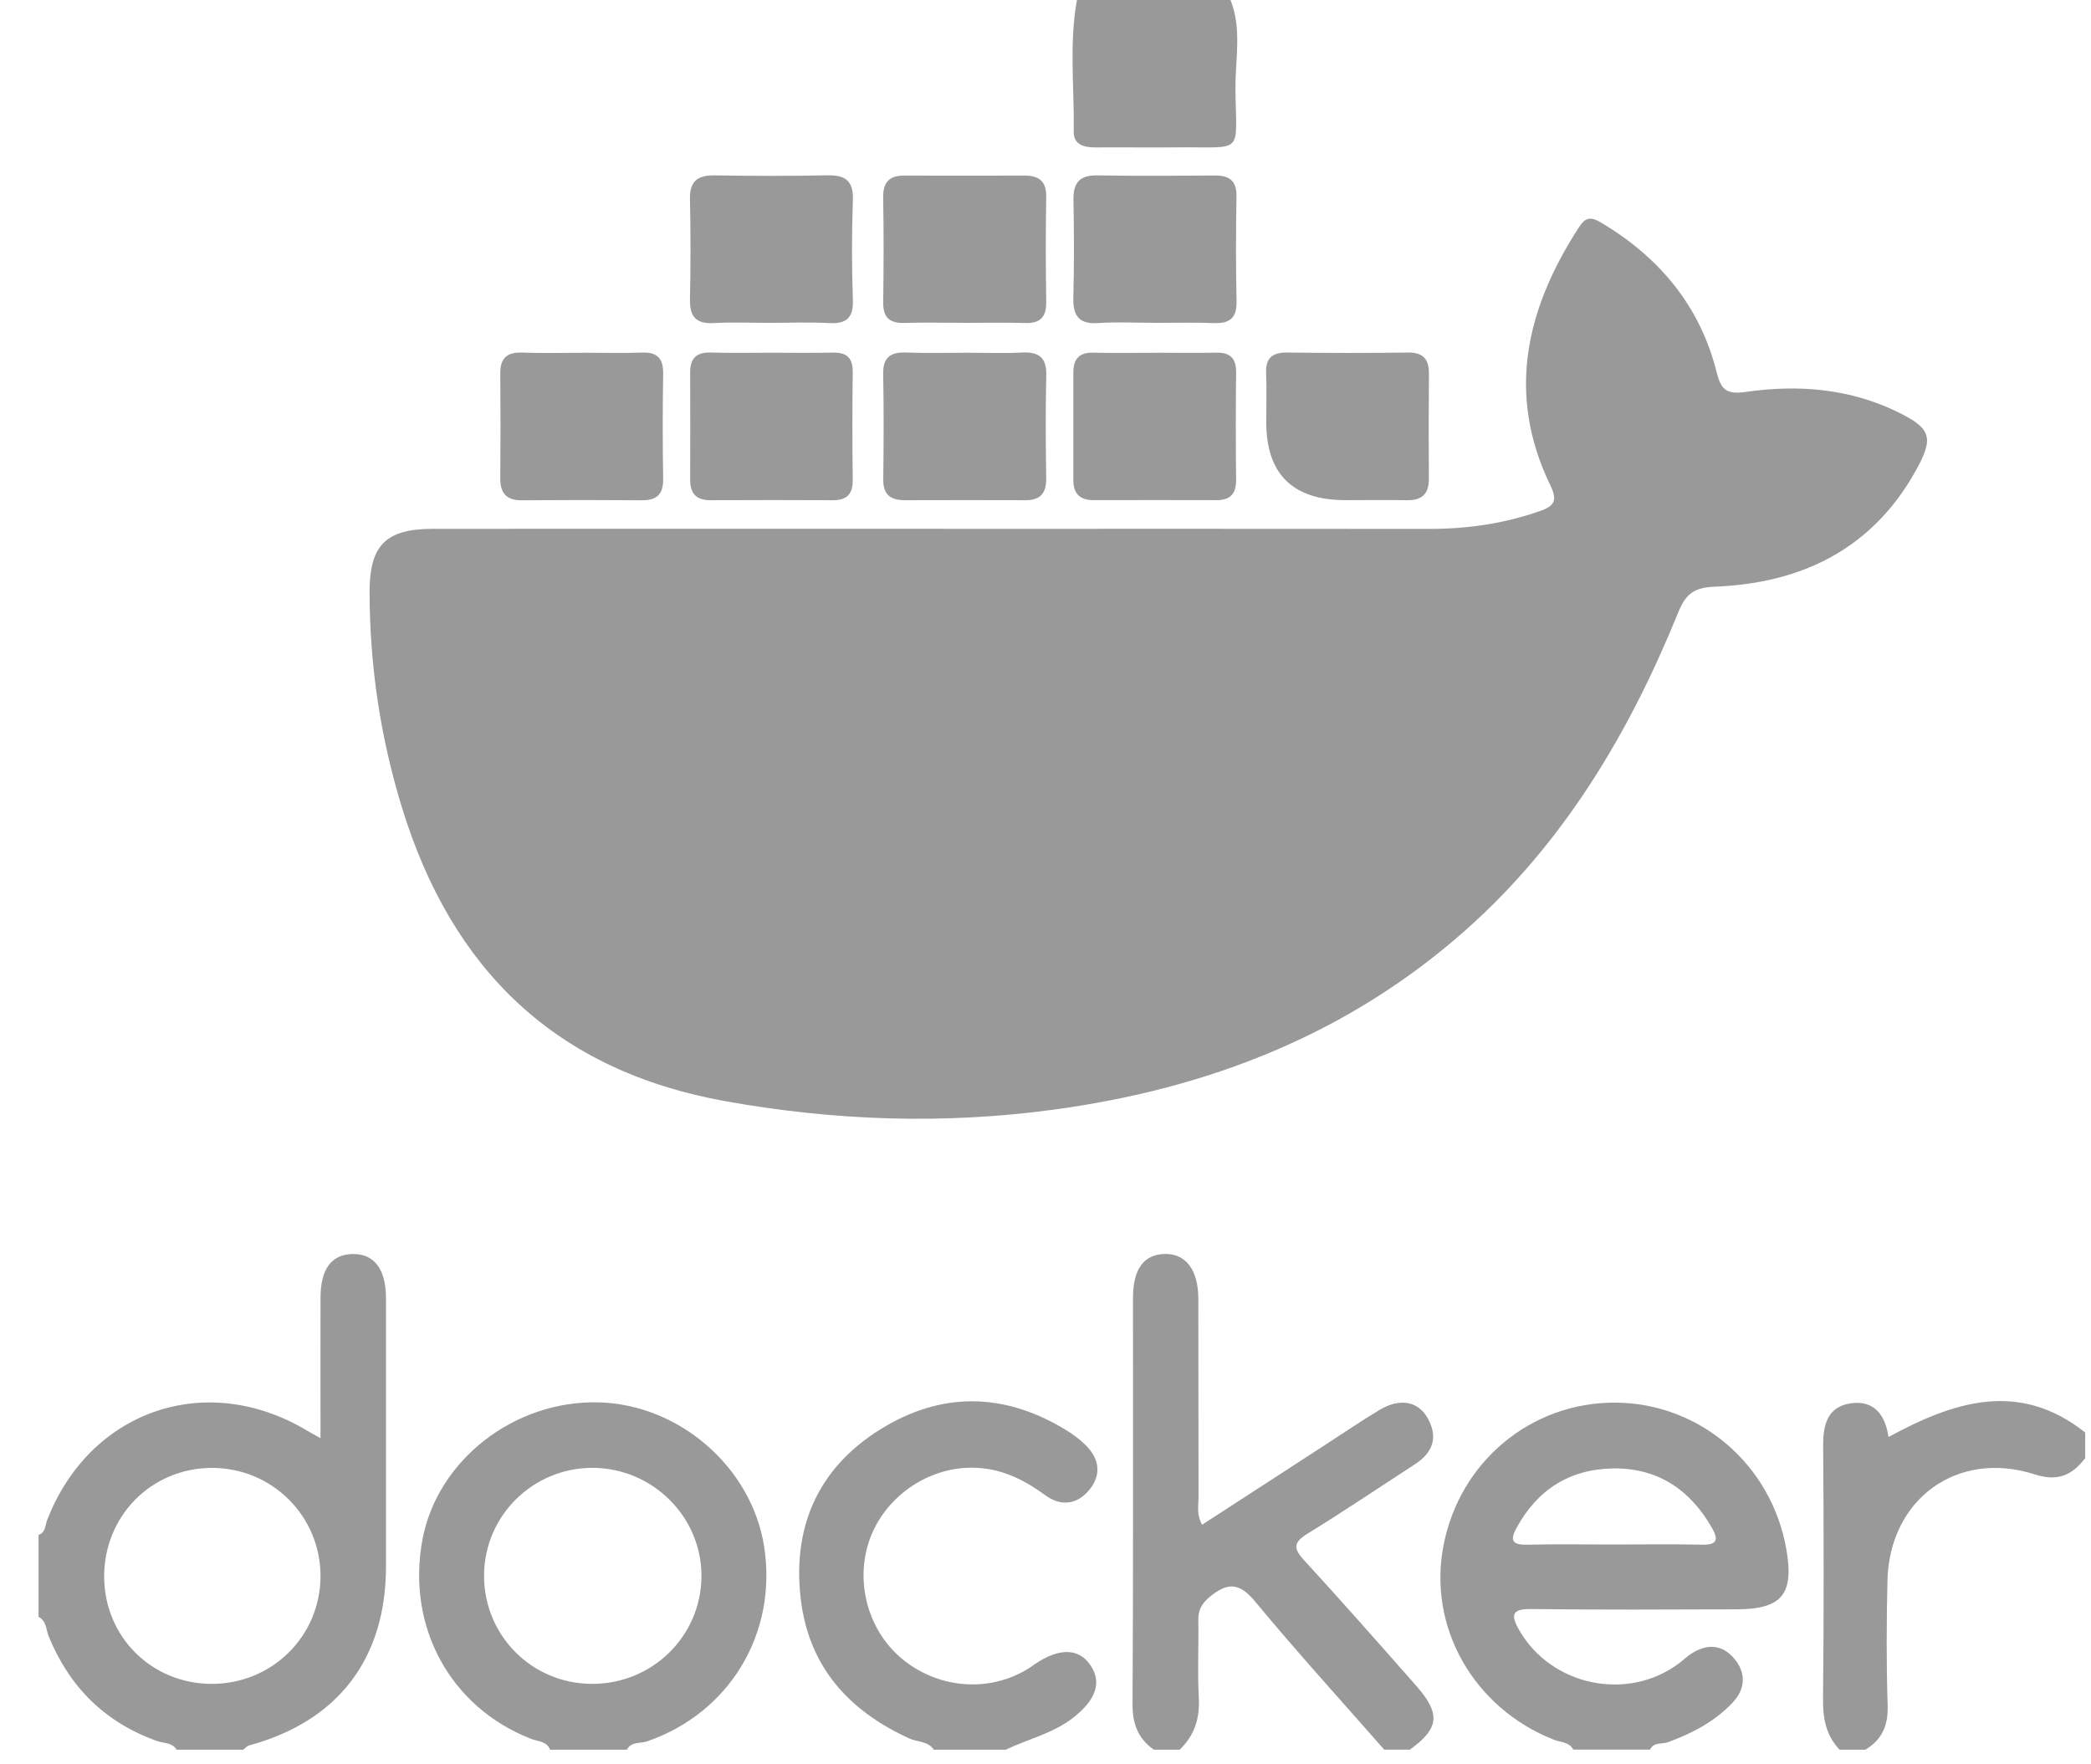
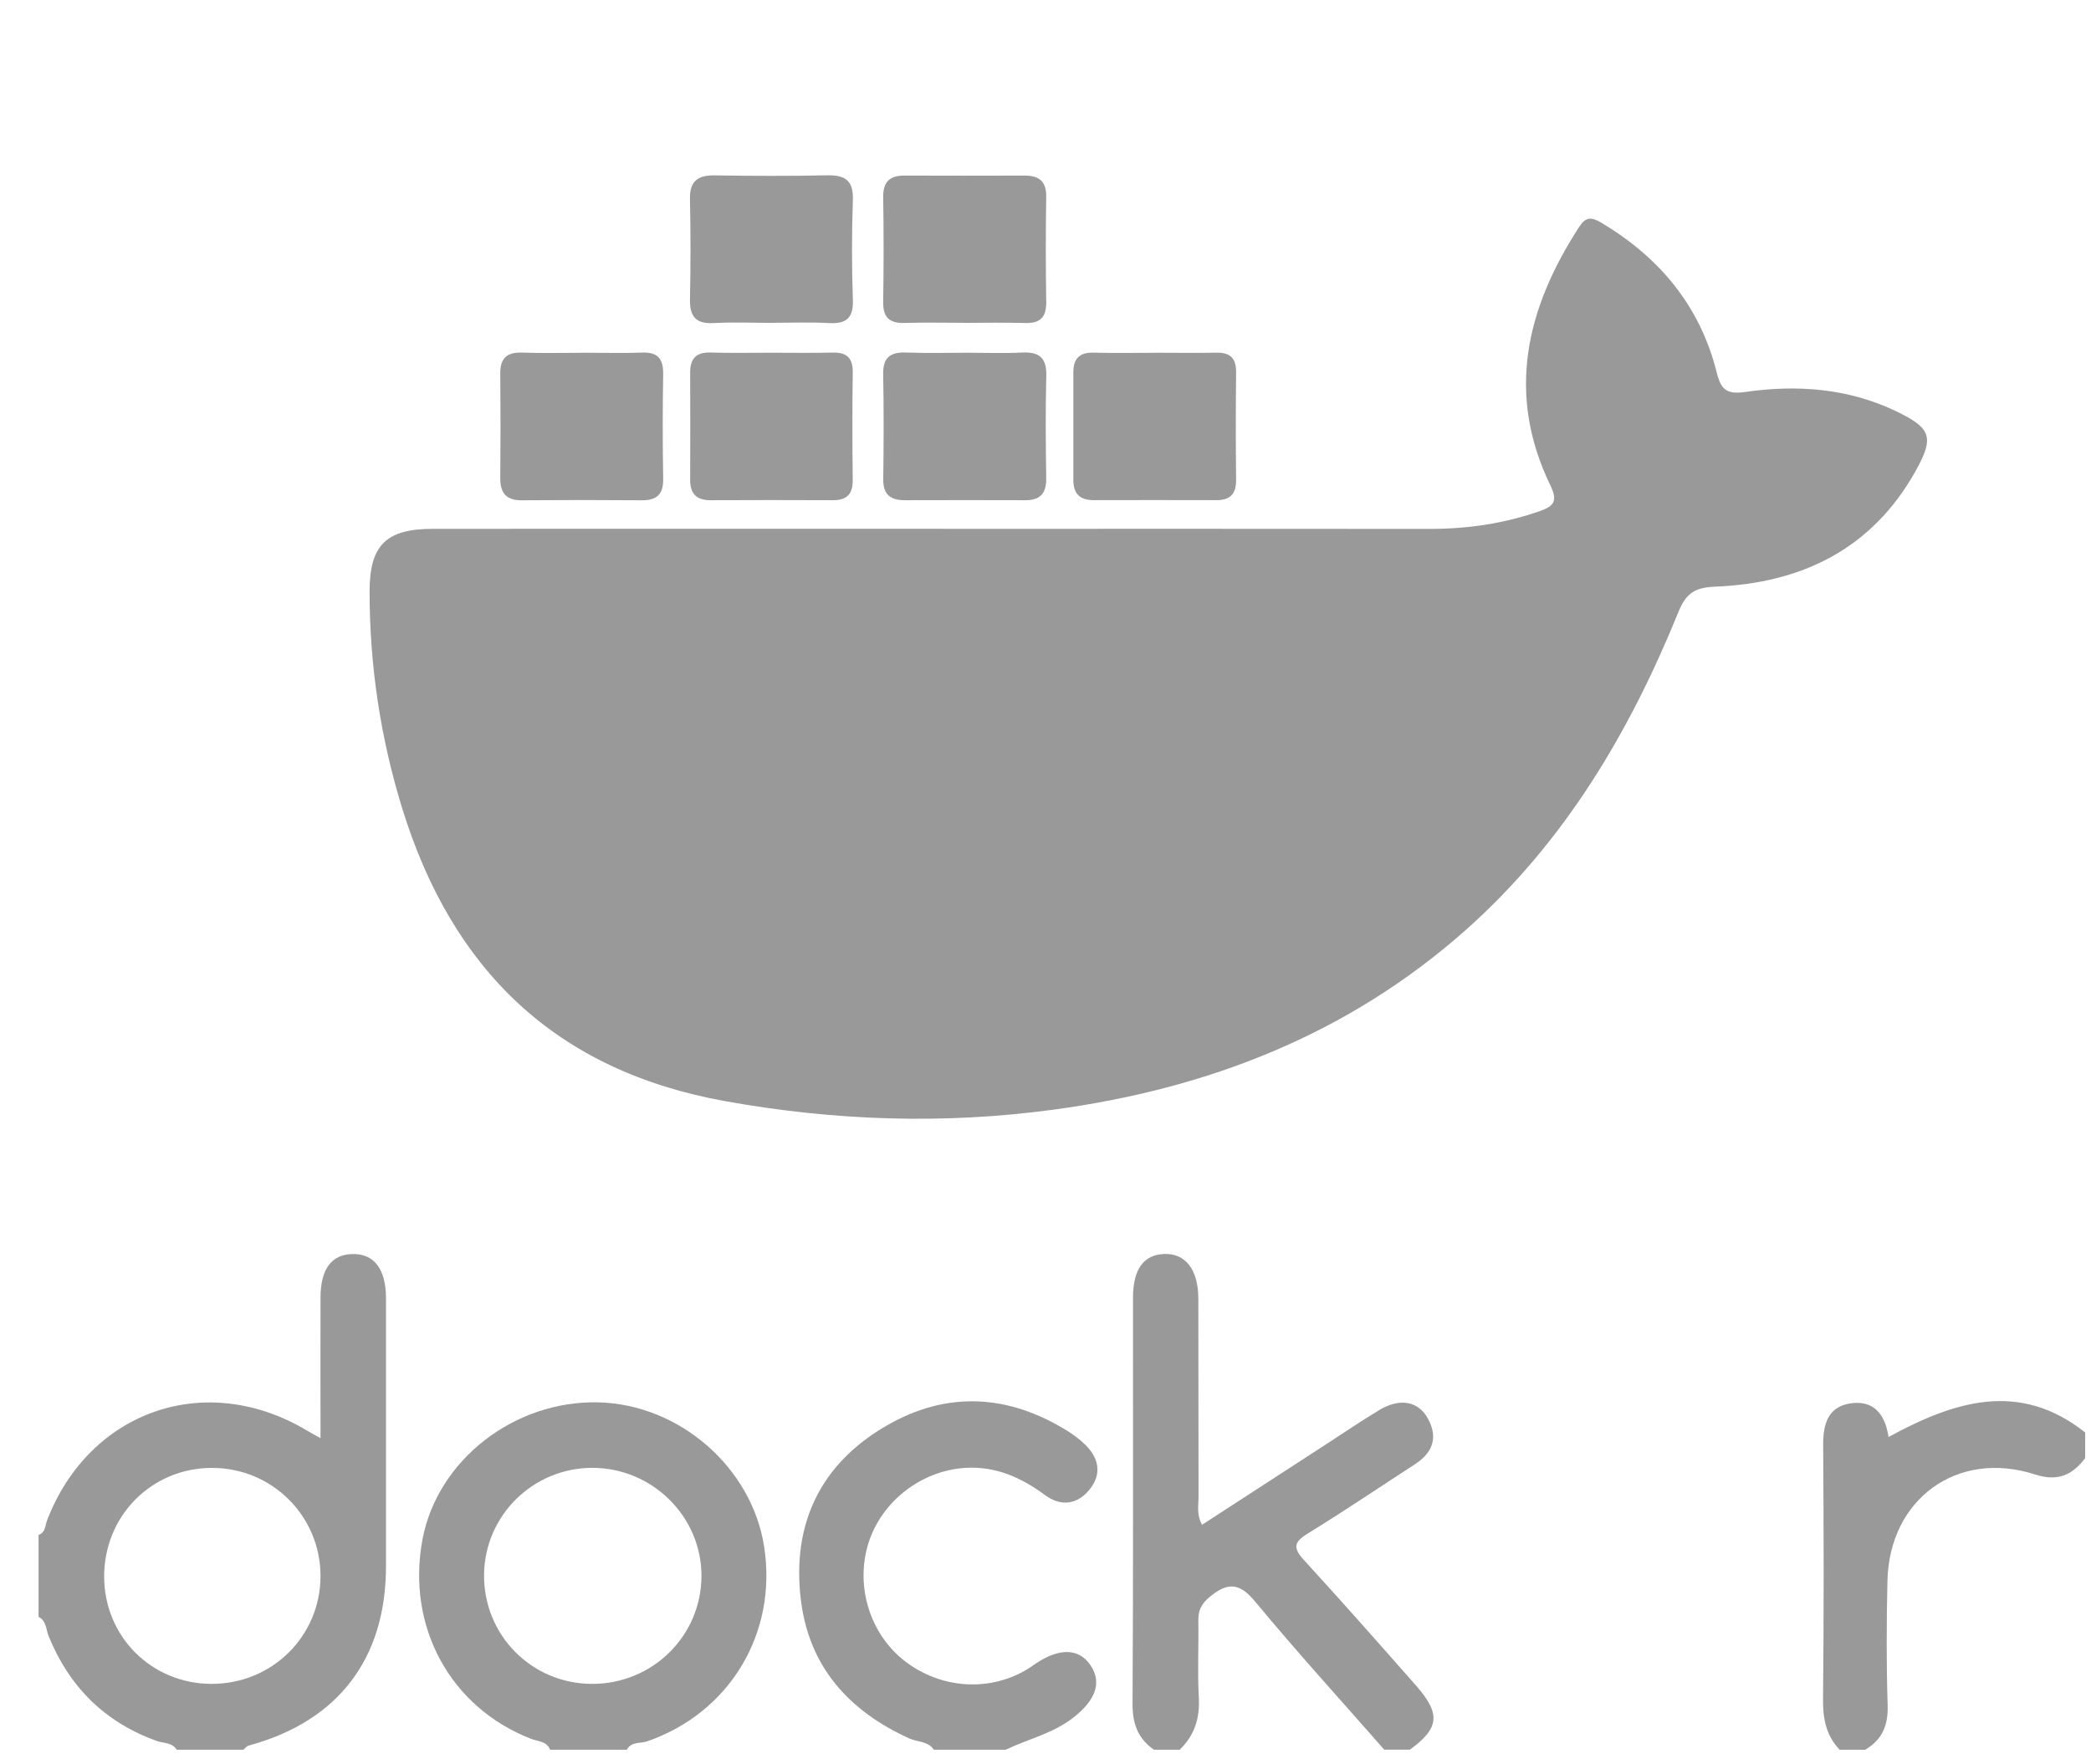
<svg xmlns="http://www.w3.org/2000/svg" width="32" height="27" viewBox="0 0 32 27" fill="none">
  <g clip-path="url(#clip0_4948_86330)">
    <path d="M0.591 23.489C0.699 23.452 0.69 23.343 0.721 23.264C1.371 21.583 3.154 20.968 4.699 21.893C4.75 21.924 4.804 21.953 4.905 22.009C4.905 21.258 4.903 20.558 4.905 19.859C4.906 19.423 5.071 19.2 5.39 19.191C5.723 19.182 5.907 19.418 5.907 19.868C5.908 21.237 5.908 22.607 5.907 23.977C5.905 25.388 5.17 26.343 3.809 26.712C3.777 26.72 3.751 26.756 3.722 26.778H2.704C2.634 26.661 2.5 26.68 2.396 26.642C1.603 26.355 1.062 25.816 0.745 25.041C0.703 24.937 0.712 24.806 0.59 24.743V23.49L0.591 23.489ZM3.239 22.464C2.314 22.467 1.589 23.204 1.594 24.135C1.6 25.049 2.319 25.765 3.233 25.769C4.161 25.773 4.903 25.041 4.905 24.121C4.906 23.201 4.162 22.461 3.24 22.464H3.239Z" fill="#999999" />
-     <path d="M24.078 26.777C24.015 26.654 23.881 26.664 23.778 26.623C22.551 26.138 21.848 24.902 22.091 23.65C22.339 22.367 23.43 21.46 24.718 21.465C26.012 21.47 27.112 22.413 27.338 23.711C27.458 24.399 27.269 24.627 26.573 24.628C25.53 24.631 24.487 24.637 23.444 24.624C23.145 24.62 23.108 24.701 23.251 24.949C23.739 25.799 24.904 26.045 25.693 25.456C25.755 25.409 25.812 25.354 25.877 25.311C26.116 25.153 26.353 25.159 26.541 25.383C26.726 25.603 26.711 25.849 26.516 26.055C26.243 26.345 25.897 26.526 25.525 26.662C25.433 26.695 25.307 26.655 25.252 26.775H24.078V26.777ZM24.686 23.636C25.141 23.636 25.597 23.629 26.052 23.639C26.269 23.643 26.305 23.569 26.204 23.39C25.869 22.799 25.372 22.462 24.684 22.472C24.018 22.483 23.523 22.8 23.205 23.389C23.108 23.568 23.142 23.643 23.359 23.639C23.802 23.629 24.244 23.636 24.686 23.636Z" fill="#999999" />
    <path d="M17.66 26.777C17.416 26.607 17.331 26.383 17.332 26.079C17.345 24.007 17.337 21.935 17.339 19.863C17.339 19.425 17.5 19.202 17.817 19.19C18.14 19.178 18.337 19.427 18.339 19.87C18.342 20.886 18.339 21.902 18.342 22.919C18.342 23.044 18.309 23.175 18.396 23.334C19.031 22.922 19.66 22.514 20.29 22.105C20.564 21.928 20.832 21.744 21.111 21.577C21.422 21.39 21.706 21.441 21.853 21.71C22.012 22.001 21.925 22.233 21.652 22.409C21.106 22.763 20.567 23.128 20.012 23.469C19.797 23.601 19.787 23.691 19.956 23.875C20.537 24.509 21.106 25.154 21.674 25.799C22.052 26.23 22.026 26.449 21.576 26.776H21.184C20.523 26.022 19.847 25.281 19.208 24.509C18.966 24.216 18.784 24.213 18.513 24.438C18.388 24.542 18.336 24.641 18.339 24.798C18.346 25.189 18.324 25.582 18.346 25.972C18.365 26.293 18.282 26.556 18.053 26.777H17.661H17.66Z" fill="#999999" />
    <path d="M8.419 26.777C8.367 26.645 8.233 26.651 8.129 26.611C6.89 26.13 6.215 24.89 6.466 23.556C6.696 22.342 7.873 21.427 9.163 21.461C10.401 21.494 11.504 22.456 11.694 23.667C11.901 24.994 11.166 26.213 9.902 26.649C9.799 26.684 9.66 26.649 9.593 26.777H8.419V26.777ZM9.055 25.769C9.981 25.774 10.73 25.04 10.735 24.122C10.739 23.212 9.984 22.462 9.062 22.463C8.156 22.465 7.419 23.192 7.408 24.094C7.397 25.018 8.131 25.764 9.054 25.769H9.055Z" fill="#999999" />
    <path d="M14.292 26.777C14.201 26.643 14.041 26.661 13.915 26.604C12.983 26.18 12.371 25.497 12.253 24.457C12.122 23.308 12.562 22.403 13.559 21.822C14.482 21.284 15.424 21.332 16.334 21.897C16.433 21.958 16.529 22.031 16.612 22.113C16.813 22.311 16.864 22.547 16.686 22.78C16.499 23.024 16.243 23.063 15.996 22.882C15.627 22.61 15.238 22.434 14.768 22.464C14.098 22.507 13.488 22.978 13.289 23.62C13.087 24.271 13.311 25 13.839 25.414C14.398 25.851 15.158 25.898 15.742 25.532C15.775 25.512 15.806 25.488 15.839 25.466C16.211 25.212 16.516 25.221 16.692 25.489C16.865 25.751 16.767 26.017 16.43 26.282C16.118 26.528 15.736 26.611 15.39 26.777H14.294L14.292 26.777Z" fill="#999999" />
    <path d="M31.911 22.314C31.712 22.576 31.49 22.677 31.139 22.563C29.954 22.182 28.915 22.94 28.885 24.189C28.87 24.827 28.868 25.466 28.888 26.104C28.897 26.408 28.801 26.625 28.545 26.777H28.153C27.943 26.556 27.895 26.295 27.899 25.994C27.913 24.703 27.91 23.412 27.901 22.121C27.899 21.799 27.97 21.528 28.321 21.476C28.667 21.425 28.85 21.636 28.901 21.991C29.901 21.448 30.898 21.119 31.911 21.922V22.313V22.314Z" fill="#999999" />
-     <path d="M18.831 -0C19.007 0.438 18.905 0.896 18.907 1.344C18.913 2.383 19.066 2.245 18.01 2.255C17.595 2.259 17.179 2.253 16.763 2.256C16.59 2.256 16.429 2.216 16.432 2.015C16.442 1.343 16.36 0.669 16.481 -0H18.831H18.831Z" fill="#999999" />
    <path d="M14.446 8.093C16.924 8.093 19.402 8.091 21.88 8.094C22.459 8.094 23.021 8.013 23.569 7.82C23.781 7.745 23.842 7.667 23.727 7.429C23.047 6.026 23.357 4.723 24.164 3.477C24.267 3.318 24.351 3.316 24.506 3.408C25.397 3.94 26.017 4.683 26.271 5.696C26.338 5.966 26.423 6.039 26.713 5.998C27.498 5.885 28.276 5.941 29.006 6.288C29.556 6.55 29.607 6.688 29.314 7.211C28.645 8.406 27.568 8.925 26.247 8.978C25.936 8.99 25.802 9.08 25.686 9.365C24.938 11.207 23.942 12.889 22.436 14.228C20.629 15.833 18.483 16.663 16.12 16.982C14.442 17.209 12.772 17.152 11.101 16.852C8.502 16.386 6.917 14.841 6.154 12.367C5.822 11.289 5.657 10.186 5.656 9.057C5.656 8.348 5.901 8.094 6.621 8.093C9.02 8.091 11.42 8.092 13.82 8.092C14.028 8.092 14.237 8.092 14.446 8.092V8.093Z" fill="#999999" />
    <path d="M11.822 4.941C11.522 4.941 11.222 4.928 10.922 4.944C10.644 4.96 10.553 4.838 10.559 4.575C10.57 4.066 10.57 3.557 10.559 3.049C10.553 2.775 10.674 2.68 10.936 2.684C11.51 2.693 12.084 2.695 12.658 2.683C12.936 2.677 13.063 2.764 13.052 3.064C13.034 3.571 13.035 4.081 13.052 4.59C13.062 4.872 12.947 4.959 12.683 4.944C12.397 4.928 12.11 4.94 11.822 4.94V4.941Z" fill="#999999" />
    <path d="M14.748 4.94C14.448 4.94 14.148 4.933 13.848 4.942C13.619 4.95 13.513 4.864 13.516 4.625C13.524 4.09 13.525 3.556 13.516 3.021C13.512 2.785 13.614 2.686 13.84 2.687C14.453 2.689 15.066 2.689 15.679 2.687C15.901 2.687 16.015 2.773 16.011 3.014C16.002 3.548 16.003 4.083 16.011 4.618C16.015 4.851 15.922 4.951 15.687 4.943C15.375 4.934 15.061 4.941 14.748 4.941V4.94Z" fill="#999999" />
-     <path d="M17.669 4.94C17.382 4.94 17.094 4.925 16.808 4.944C16.508 4.964 16.419 4.831 16.426 4.552C16.439 4.057 16.437 3.561 16.428 3.065C16.422 2.805 16.514 2.68 16.79 2.684C17.39 2.694 17.99 2.69 18.59 2.686C18.813 2.684 18.927 2.765 18.923 3.007C18.913 3.541 18.912 4.077 18.924 4.611C18.93 4.875 18.812 4.954 18.569 4.944C18.27 4.933 17.969 4.941 17.669 4.941V4.94Z" fill="#999999" />
    <path d="M8.928 5.398C9.229 5.398 9.529 5.406 9.829 5.396C10.068 5.387 10.152 5.493 10.149 5.724C10.14 6.259 10.14 6.794 10.149 7.328C10.153 7.564 10.052 7.658 9.822 7.656C9.209 7.651 8.596 7.651 7.983 7.656C7.75 7.657 7.655 7.547 7.656 7.32C7.661 6.785 7.661 6.25 7.656 5.716C7.654 5.483 7.756 5.388 7.989 5.396C8.302 5.407 8.615 5.399 8.928 5.399V5.398Z" fill="#999999" />
    <path d="M11.809 5.398C12.122 5.398 12.435 5.403 12.748 5.396C12.965 5.391 13.053 5.485 13.05 5.7C13.043 6.248 13.043 6.796 13.05 7.344C13.052 7.558 12.963 7.655 12.75 7.655C12.124 7.652 11.498 7.652 10.871 7.655C10.658 7.655 10.562 7.554 10.562 7.344C10.564 6.796 10.564 6.248 10.562 5.7C10.562 5.492 10.65 5.389 10.87 5.395C11.182 5.404 11.495 5.398 11.809 5.398Z" fill="#999999" />
    <path d="M14.813 5.398C15.087 5.398 15.361 5.409 15.635 5.395C15.896 5.382 16.02 5.468 16.012 5.749C15.999 6.271 16.003 6.792 16.011 7.315C16.015 7.544 15.925 7.656 15.693 7.655C15.079 7.653 14.466 7.653 13.853 7.655C13.632 7.656 13.513 7.574 13.517 7.332C13.524 6.797 13.526 6.262 13.516 5.727C13.51 5.464 13.631 5.385 13.874 5.395C14.186 5.407 14.5 5.398 14.813 5.398Z" fill="#999999" />
    <path d="M17.673 5.398C17.986 5.398 18.3 5.404 18.612 5.397C18.828 5.392 18.919 5.483 18.917 5.699C18.911 6.247 18.911 6.795 18.917 7.343C18.919 7.558 18.828 7.655 18.615 7.654C17.989 7.653 17.363 7.652 16.737 7.654C16.526 7.654 16.425 7.555 16.426 7.345C16.427 6.797 16.427 6.249 16.426 5.701C16.426 5.491 16.516 5.391 16.734 5.397C17.046 5.405 17.36 5.399 17.673 5.399V5.398Z" fill="#999999" />
-     <path d="M20.592 7.654C19.783 7.654 19.378 7.255 19.378 6.457C19.378 6.209 19.387 5.961 19.376 5.713C19.366 5.473 19.475 5.392 19.705 5.395C20.318 5.403 20.931 5.404 21.544 5.395C21.784 5.392 21.87 5.499 21.868 5.725C21.863 6.26 21.863 6.795 21.867 7.329C21.868 7.562 21.758 7.659 21.531 7.655C21.217 7.65 20.905 7.654 20.591 7.654L20.592 7.654Z" fill="#999999" />
  </g>
  <defs>
    <clipPath id="clip0_4948_86330">
      <rect width="31.321" height="26.777" fill="white" transform="translate(0.59 -0)" />
    </clipPath>
  </defs>
</svg>